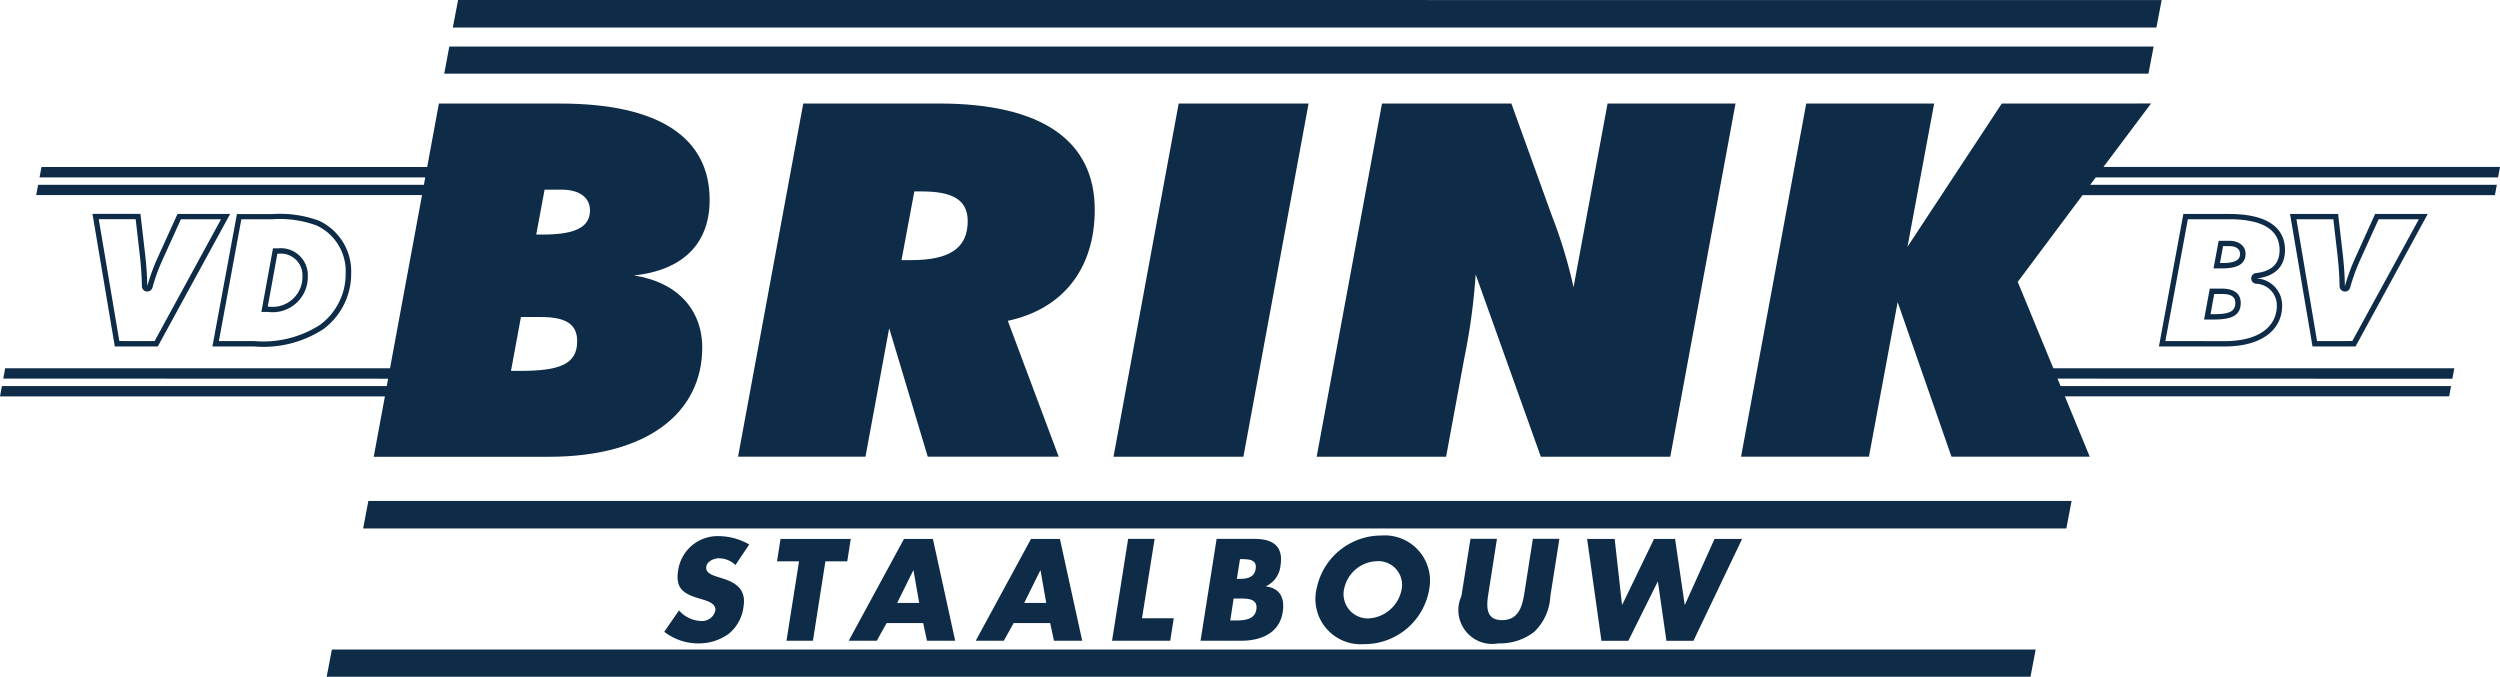
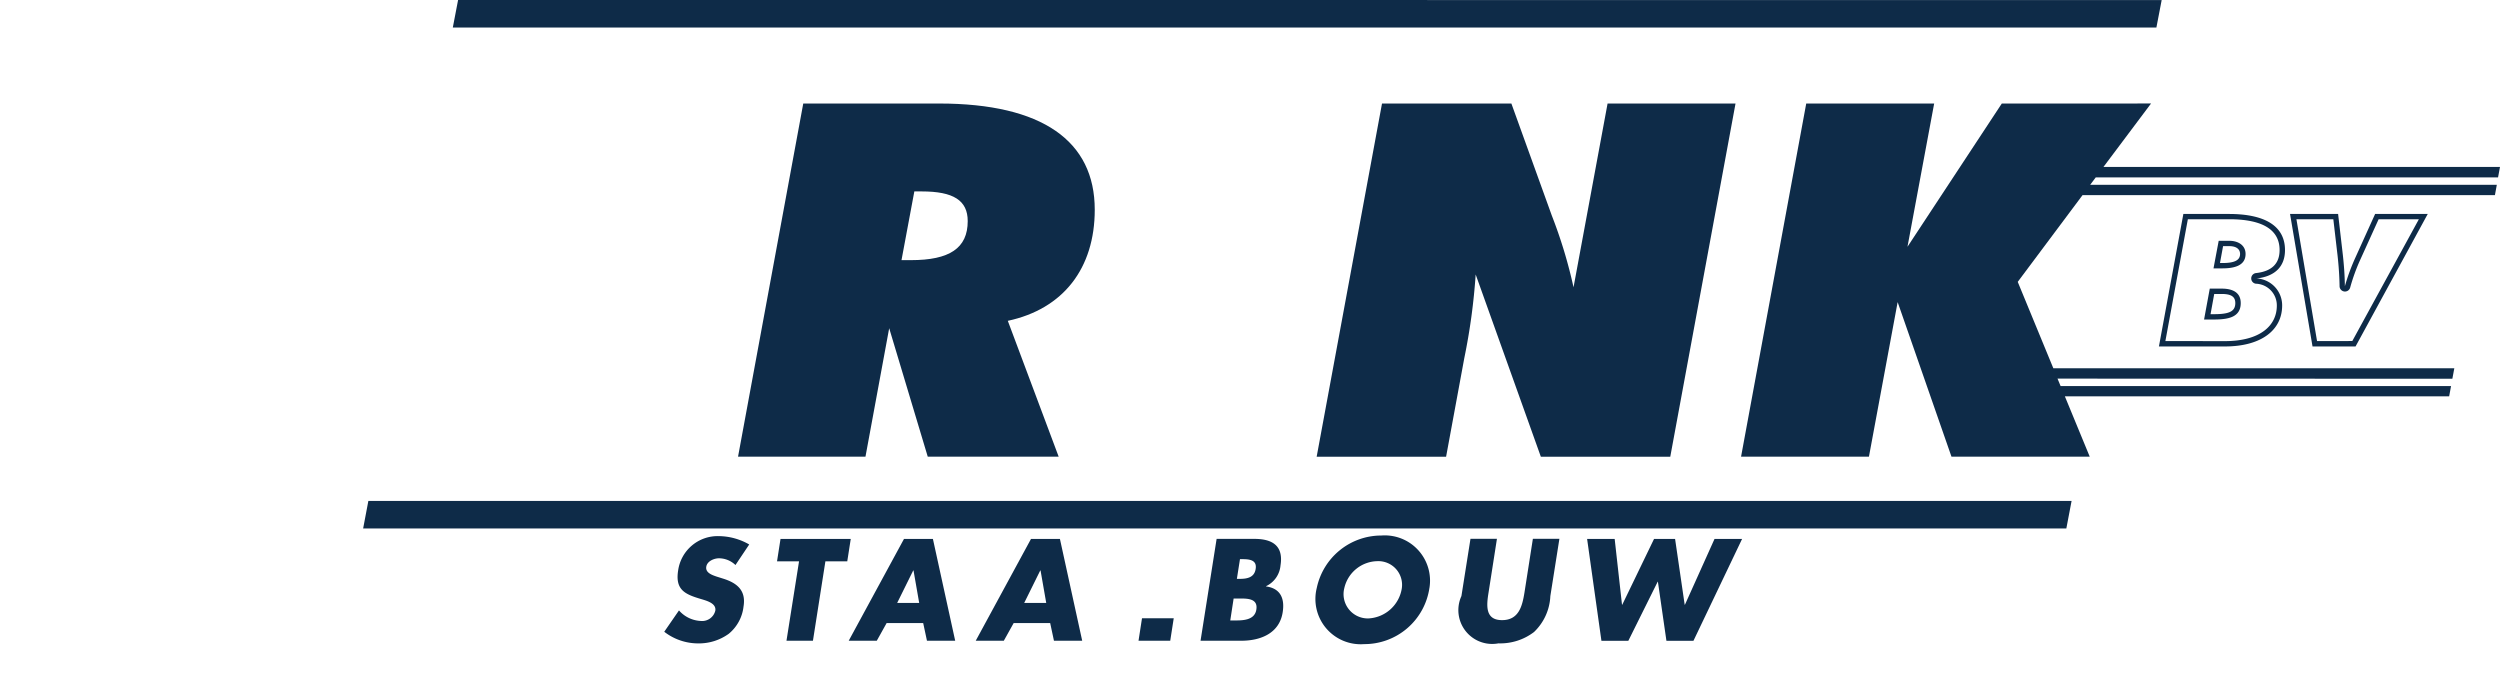
<svg xmlns="http://www.w3.org/2000/svg" width="429.643" height="116.301" viewBox="0 0 429.643 116.301">
  <g id="VD_brink" data-name="VD brink" transform="translate(0 0.003)">
    <g id="Group_3" data-name="Group 3" transform="translate(15.892 36.732)">
      <path id="Path_2" data-name="Path 2" d="M2267,1312.623l.532-2.9h1.083c1.175,0,1.838.511,1.838,1.346,0,1.114-1.011,1.556-3.053,1.556Zm-1.114.92h1.521c2,0,3.99-.436,3.99-2.474,0-1.529-1.309-2.263-2.769-2.263h-1.849Zm-.508,7.873.633-3.474h1.274c1.6,0,2.349.439,2.349,1.564,0,1.49-1.144,1.91-3.689,1.91Zm-1.112.917h1.681c2.5,0,4.62-.4,4.62-2.827,0-1.9-1.5-2.484-3.279-2.484h-2.043Zm-6.649,3.7,3.862-20.935h7.064c6.179,0,8.7,2.056,8.7,5.3,0,2.258-1.266,3.646-4.053,3.952a.927.927,0,0,0-.819.9.915.915,0,0,0,.8.929,3.723,3.723,0,0,1,3.6,3.75c0,3.471-2.877,6.118-8.944,6.118Zm-1.111.931h11.314c6.363,0,9.865-2.87,9.865-7.035a4.629,4.629,0,0,0-4.394-4.657c3.191-.345,4.883-2.074,4.883-4.872,0-4.014-3.258-6.208-9.634-6.208h-7.833Zm27.175-.931-3.543-20.935h6.341l.737,6.322c.184,1.694.308,3.394.337,5.21a.928.928,0,0,0,1.819.223,32.231,32.231,0,0,1,1.753-4.833l3.138-6.915h6.916l-11.437,20.925Zm-.777.931h7.394l12.408-22.773h-9.043l-3.37,7.448a35.439,35.439,0,0,0-1.83,4.971c-.021-1.846-.151-3.572-.337-5.288l-.825-7.131h-8.261Z" transform="translate(-1901.373 -1304.156)" fill="#0e2b48" />
-       <path id="Path_3" data-name="Path 3" d="M396.549,1326.049l-3.535-20.935h6.344l.726,6.322c.194,1.694.316,3.394.346,5.21a.915.915,0,0,0,.8.889.93.93,0,0,0,1.013-.665,31.435,31.435,0,0,1,1.756-4.833l3.136-6.915h6.894l-11.418,20.935Zm-.777.931h7.391l12.432-22.773h-9.043l-3.383,7.448a34.593,34.593,0,0,0-1.817,4.96c-.032-1.846-.154-3.572-.346-5.288l-.827-7.131h-8.245Zm26.286-6.854,1.652-9.078h.165a3.724,3.724,0,0,1,4.147,3.859,5.139,5.139,0,0,1-5.873,5.219Zm-1.1.928h1.194a6.049,6.049,0,0,0,6.79-6.15,4.631,4.631,0,0,0-5.053-4.787h-.931Zm-7.3,5,3.862-20.935H422.9a18.326,18.326,0,0,1,7.525,1.064,8.662,8.662,0,0,1,5.024,8.221,10.884,10.884,0,0,1-4.381,8.844,17.992,17.992,0,0,1-11.354,2.806Zm-1.112.931h7.181a18.883,18.883,0,0,0,11.916-3,11.821,11.821,0,0,0,4.75-9.575,9.588,9.588,0,0,0-5.545-9.043,19.4,19.4,0,0,0-7.937-1.141H416.76Z" transform="translate(-391.934 -1304.176)" fill="#0e2b48" />
    </g>
-     <path id="Path_4" data-name="Path 4" d="M604.223,1697.21l-.891,4.676H896.144l.888-4.676Z" transform="translate(-547.187 -1585.588)" fill="#0e2b48" />
    <path id="Path_5" data-name="Path 5" d="M636.215,1567.949H928.923l.9-4.726H637.111Z" transform="translate(-573.806 -1477.135)" fill="#0e2b48" />
    <g id="Group_4" data-name="Group 4" transform="translate(0 17.791)">
-       <path id="Path_6" data-name="Path 6" d="M417.509,1234.156c8.5-.939,13-5.524,13-13,0-10.684-8.668-16.546-25.643-16.546H383.98l-2.013,10.905H315.68l-.335,1.79h66.289l-.234,1.266H315.108l-.335,1.766h66.308l-5.5,29.76H309.438l-.324,1.777,66.135.021-.223,1.269H308.879l-.327,1.774H374.7l-1.92,10.373h30.138c16.974,0,26.318-7.639,26.318-18.759,0-6.538-4.33-11.285-11.724-12.389m-19.6,16.382h-1.543l1.708-9.251h3.4c4.256,0,6.269,1.183,6.269,4.157,0,3.99-3.053,5.1-9.841,5.1m3.9-23.435h-1.1l1.439-7.713h2.891c3.133,0,4.91,1.37,4.91,3.567,0,2.971-2.7,4.155-8.139,4.155" transform="translate(-308.552 -1204.606)" fill="#0e2b48" />
      <path id="Path_7" data-name="Path 7" d="M974.493,1265.3h21.9l4.075-22.076,6.628,22.076h22.5l-8.742-23.347c9.509-2.032,14.942-9,14.942-19.094,0-11.8-9-18.251-26.747-18.251H985.7Zm28.092-33.779,2.205-11.807h1.274c5.437,0,7.9,1.535,7.9,5.1,0,4.668-3.136,6.71-9.764,6.71Z" transform="translate(-847.655 -1204.611)" fill="#0e2b48" />
    </g>
-     <path id="Path_8" data-name="Path 8" d="M1313.3,1265.3h22.323l11.2-60.693H1324.5Z" transform="translate(-1121.936 -1186.815)" fill="#0e2b48" />
    <g id="Group_5" data-name="Group 5" transform="translate(226.278 17.796)">
      <path id="Path_9" data-name="Path 9" d="M1496.57,1265.3h22.244l3.133-16.972a106.039,106.039,0,0,0,1.949-14.347l11.2,31.319h22.244l11.213-60.693h-21.988l-5.851,31.58a81.952,81.952,0,0,0-3.724-12.307l-6.955-19.272H1507.8Z" transform="translate(-1496.57 -1204.611)" fill="#0e2b48" />
    </g>
    <path id="Path_10" data-name="Path 10" d="M1924.333,1204.613l-16.208,24.614,4.585-24.614h-21.986l-11.2,60.693H1901.5l4.934-26.571,9.253,26.571h23.762l-4.277-10.373h66.044l.324-1.766h-67.1l-.532-1.279,67.858.021.335-1.8H1933.19l-6.118-14.849,11.142-14.911h70.867l.324-1.766h-69.885l.96-1.277h69.138l.335-1.8h-68.146l8.174-10.9Z" transform="translate(-1580.31 -1186.822)" fill="#0e2b48" />
    <path id="Path_11" data-name="Path 11" d="M718.033,1111.21l-.907,4.729H1009.9l.907-4.719Z" transform="translate(-639.307 -1111.213)" fill="#0e2b48" />
-     <path id="Path_12" data-name="Path 12" d="M1003.078,1153.19l-.888,4.668H709.3l.878-4.668Z" transform="translate(-632.96 -1145.195)" fill="#0e2b48" />
    <g id="Group_6" data-name="Group 6" transform="translate(114.157 92.139)">
      <path id="Path_13" data-name="Path 13" d="M920.167,1599.937a4.12,4.12,0,0,0-2.833-1.159c-.835,0-2.043.486-2.184,1.459-.162,1.024,1,1.417,1.74,1.673l1.115.351c2.322.721,4.016,1.949,3.551,4.788a7.063,7.063,0,0,1-2.551,4.71,8.756,8.756,0,0,1-5.224,1.646,9.495,9.495,0,0,1-5.852-2l2.532-3.668a5.293,5.293,0,0,0,3.761,1.812,2.328,2.328,0,0,0,2.481-1.764c.21-1.279-1.508-1.718-2.436-2-2.74-.812-4.5-1.556-3.945-4.947a6.855,6.855,0,0,1,6.963-5.87,10.64,10.64,0,0,1,5.245,1.436Z" transform="translate(-907.93 -1594.974)" fill="#0e2b48" />
    </g>
    <path id="Path_14" data-name="Path 14" d="M1015.871,1614.911h-4.548l2.16-13.65H1009.7l.6-3.852h12.07l-.6,3.852h-3.758Z" transform="translate(-876.162 -1504.794)" fill="#0e2b48" />
    <path id="Path_15" data-name="Path 15" d="M1080.816,1611.866l-1.694,3.04H1074.3l9.5-17.5h4.969l3.83,17.5h-4.851l-.649-3.04Zm4.62-9.043h-.048l-2.761,5.585h3.785Z" transform="translate(-928.442 -1504.792)" fill="#0e2b48" />
    <path id="Path_16" data-name="Path 16" d="M1195.5,1611.866l-1.694,3.04h-4.827l9.5-17.5h4.969l3.83,17.5h-4.854l-.649-3.04Zm4.62-9.043h-.048l-2.761,5.585h3.785Z" transform="translate(-1021.294 -1504.792)" fill="#0e2b48" />
-     <path id="Path_17" data-name="Path 17" d="M1317.1,1611.056h5.453l-.6,3.854h-10l2.763-17.5h4.551Z" transform="translate(-1120.839 -1504.802)" fill="#0e2b48" />
+     <path id="Path_17" data-name="Path 17" d="M1317.1,1611.056h5.453l-.6,3.854h-10h4.551Z" transform="translate(-1120.839 -1504.802)" fill="#0e2b48" />
    <g id="Group_7" data-name="Group 7" transform="translate(206.323 92.007)">
      <path id="Path_18" data-name="Path 18" d="M1391.78,1614.911l2.761-17.5h6.5c3.112,0,5.014,1.205,4.482,4.551a4.352,4.352,0,0,1-2.484,3.575v.045c2.434.328,3.247,2.021,2.854,4.458-.582,3.668-3.9,4.875-7.1,4.875Zm5.107-3.481h.58c1.346,0,3.6.069,3.9-1.862.348-2.128-1.95-1.9-3.437-1.9h-.466Zm1.136-7.149h.511c1.208,0,2.484-.21,2.716-1.694.266-1.6-1.138-1.694-2.367-1.694h-.327Z" transform="translate(-1391.78 -1596.81)" fill="#0e2b48" />
      <path id="Path_19" data-name="Path 19" d="M1515.508,1603.384a11.29,11.29,0,0,1-11.211,9.658,7.782,7.782,0,0,1-8.149-9.658,11.344,11.344,0,0,1,11.1-9.006,7.78,7.78,0,0,1,8.264,9.006m-14.629.021a4.175,4.175,0,0,0,4.106,5.224,6.118,6.118,0,0,0,5.78-5.224,4.073,4.073,0,0,0-4.223-4.618,5.938,5.938,0,0,0-5.663,4.618" transform="translate(-1476.173 -1594.356)" fill="#0e2b48" />
      <path id="Path_20" data-name="Path 20" d="M1643.086,1597.4l-1.556,9.841a9.082,9.082,0,0,1-2.806,6.176,9.562,9.562,0,0,1-6.117,1.95,5.811,5.811,0,0,1-6.359-8.126l1.556-9.841h4.548l-1.439,9.216c-.372,2.274-.6,4.758,2.322,4.758s3.481-2.487,3.851-4.758l1.442-9.216Z" transform="translate(-1581.415 -1596.811)" fill="#0e2b48" />
    </g>
    <path id="Path_21" data-name="Path 21" d="M1746.573,1608.714h.045l5.458-11.3h3.62l1.649,11.3h.045l5.083-11.3h4.737l-8.356,17.5h-4.646l-1.463-10.142h-.045l-5.038,10.142h-4.625l-2.46-17.5h4.737Z" transform="translate(-1467.82 -1504.794)" fill="#0e2b48" />
  </g>
</svg>